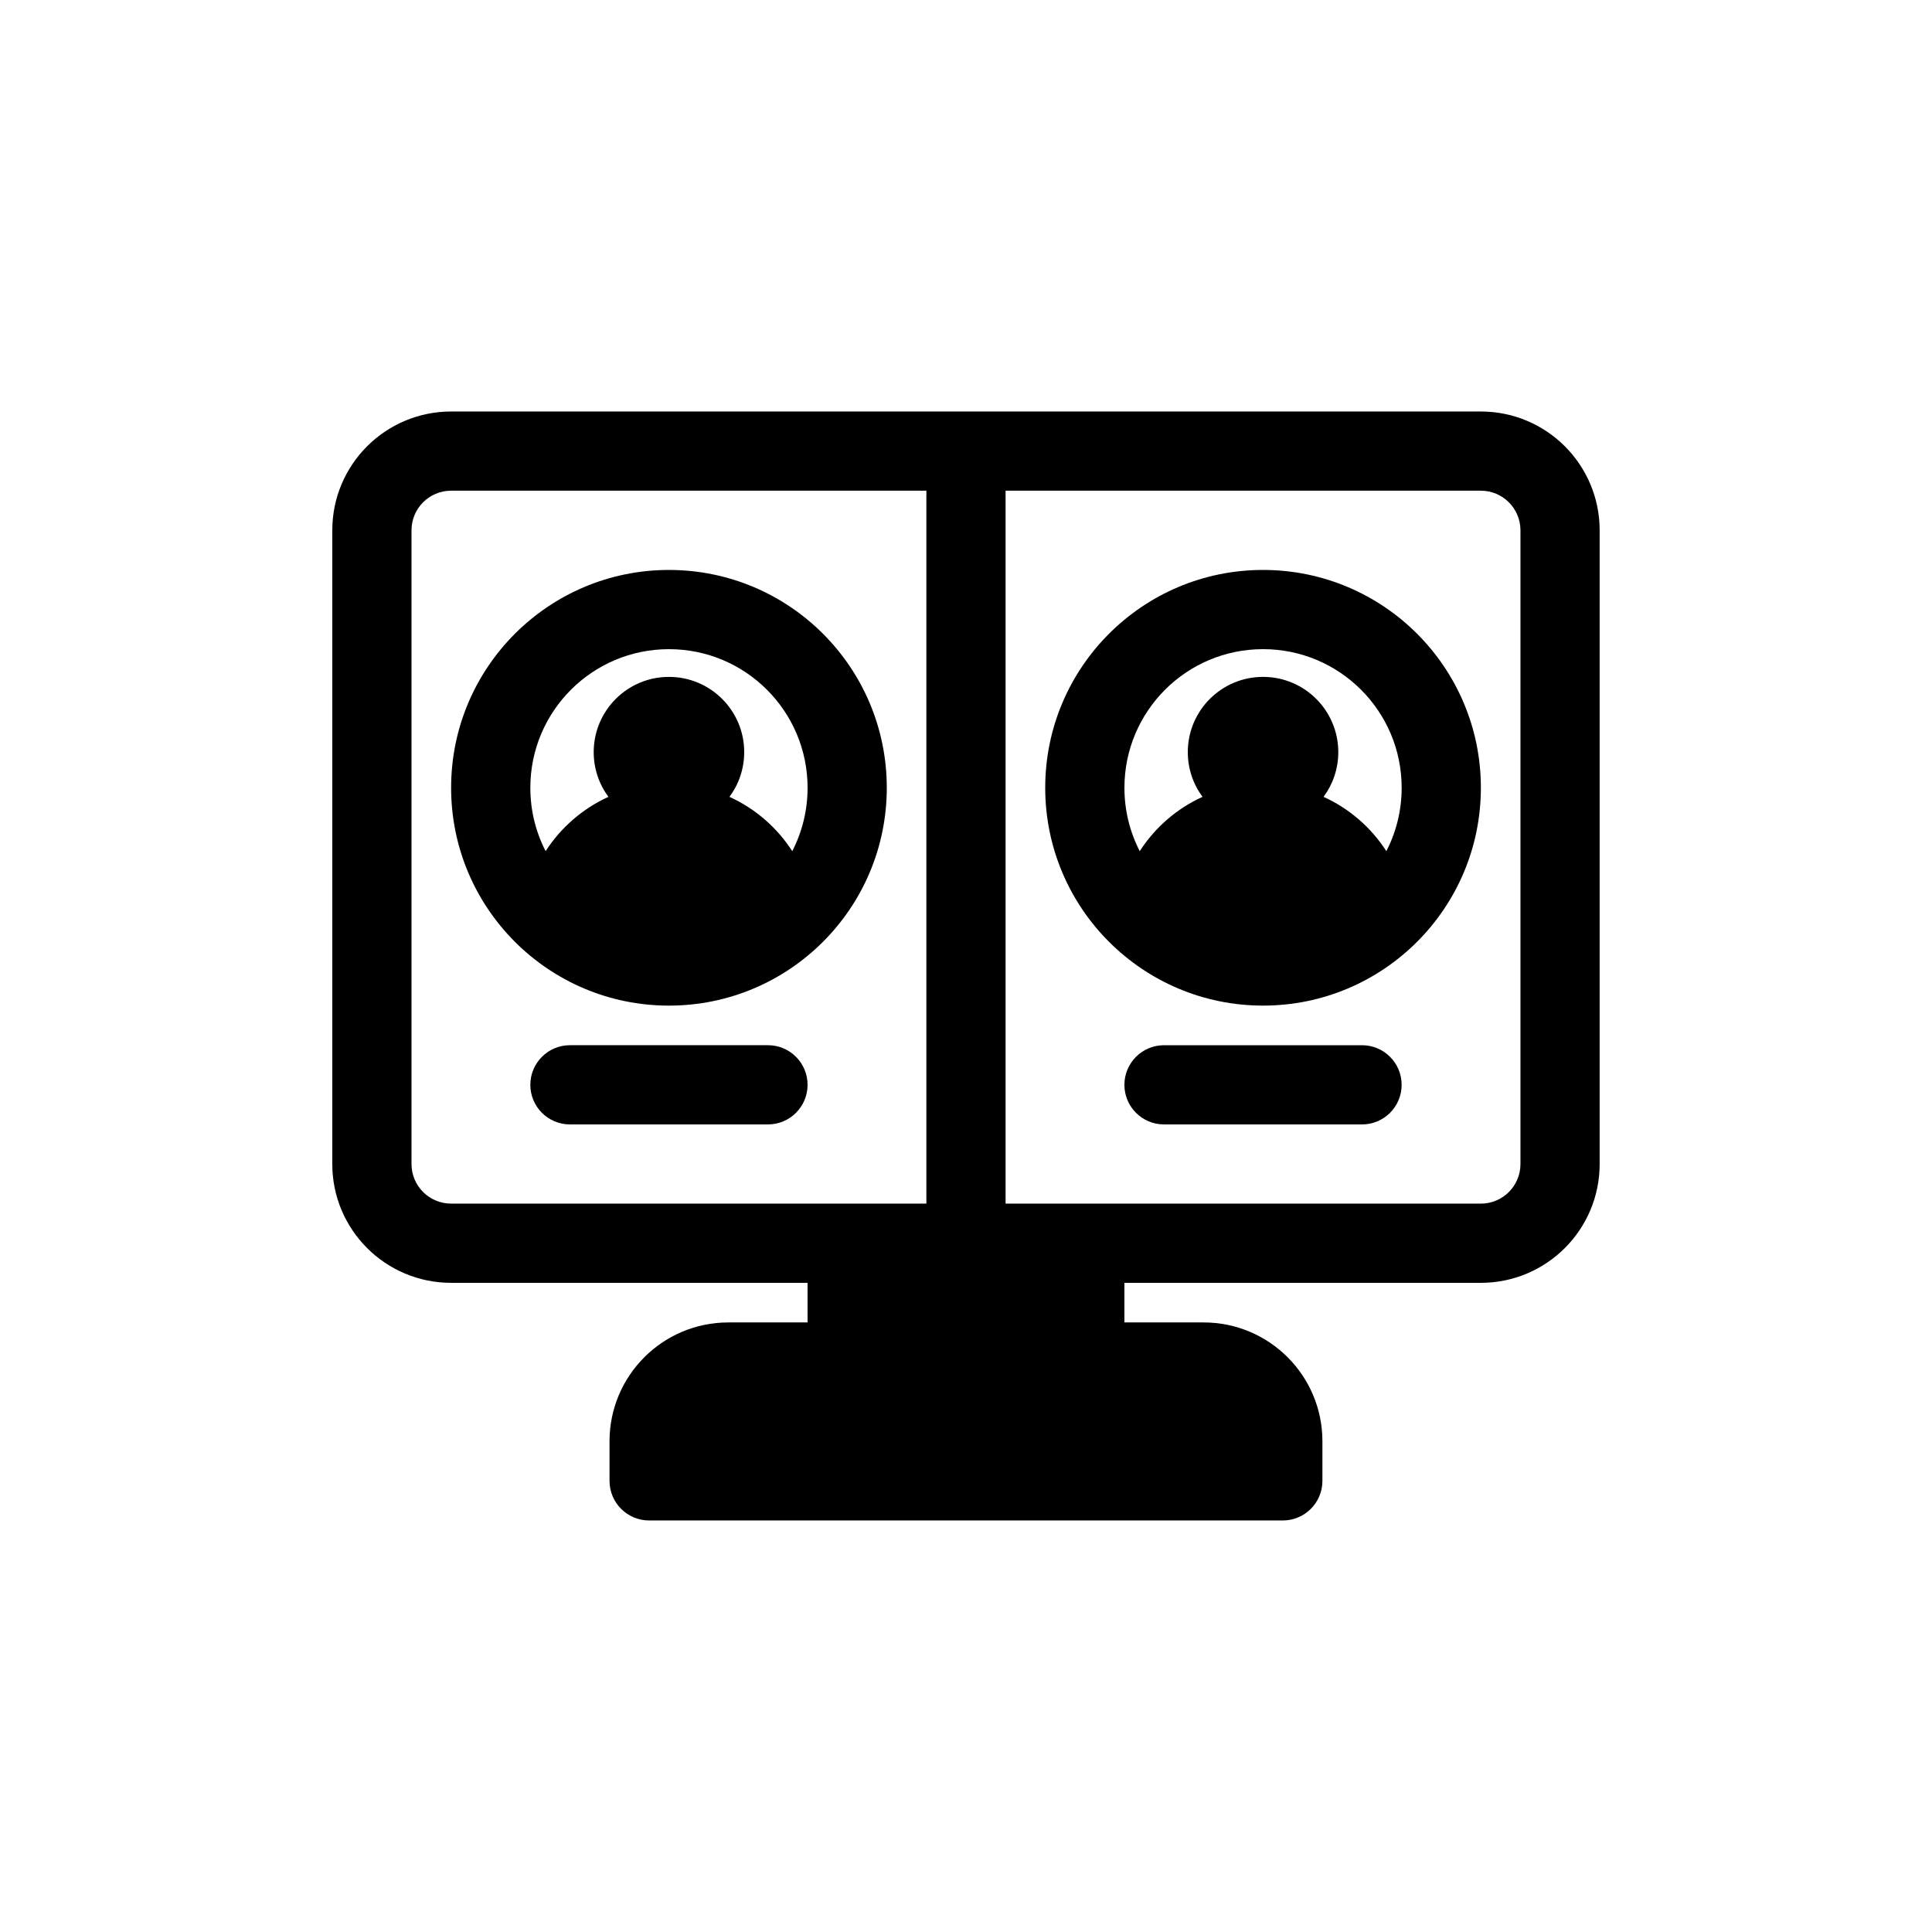
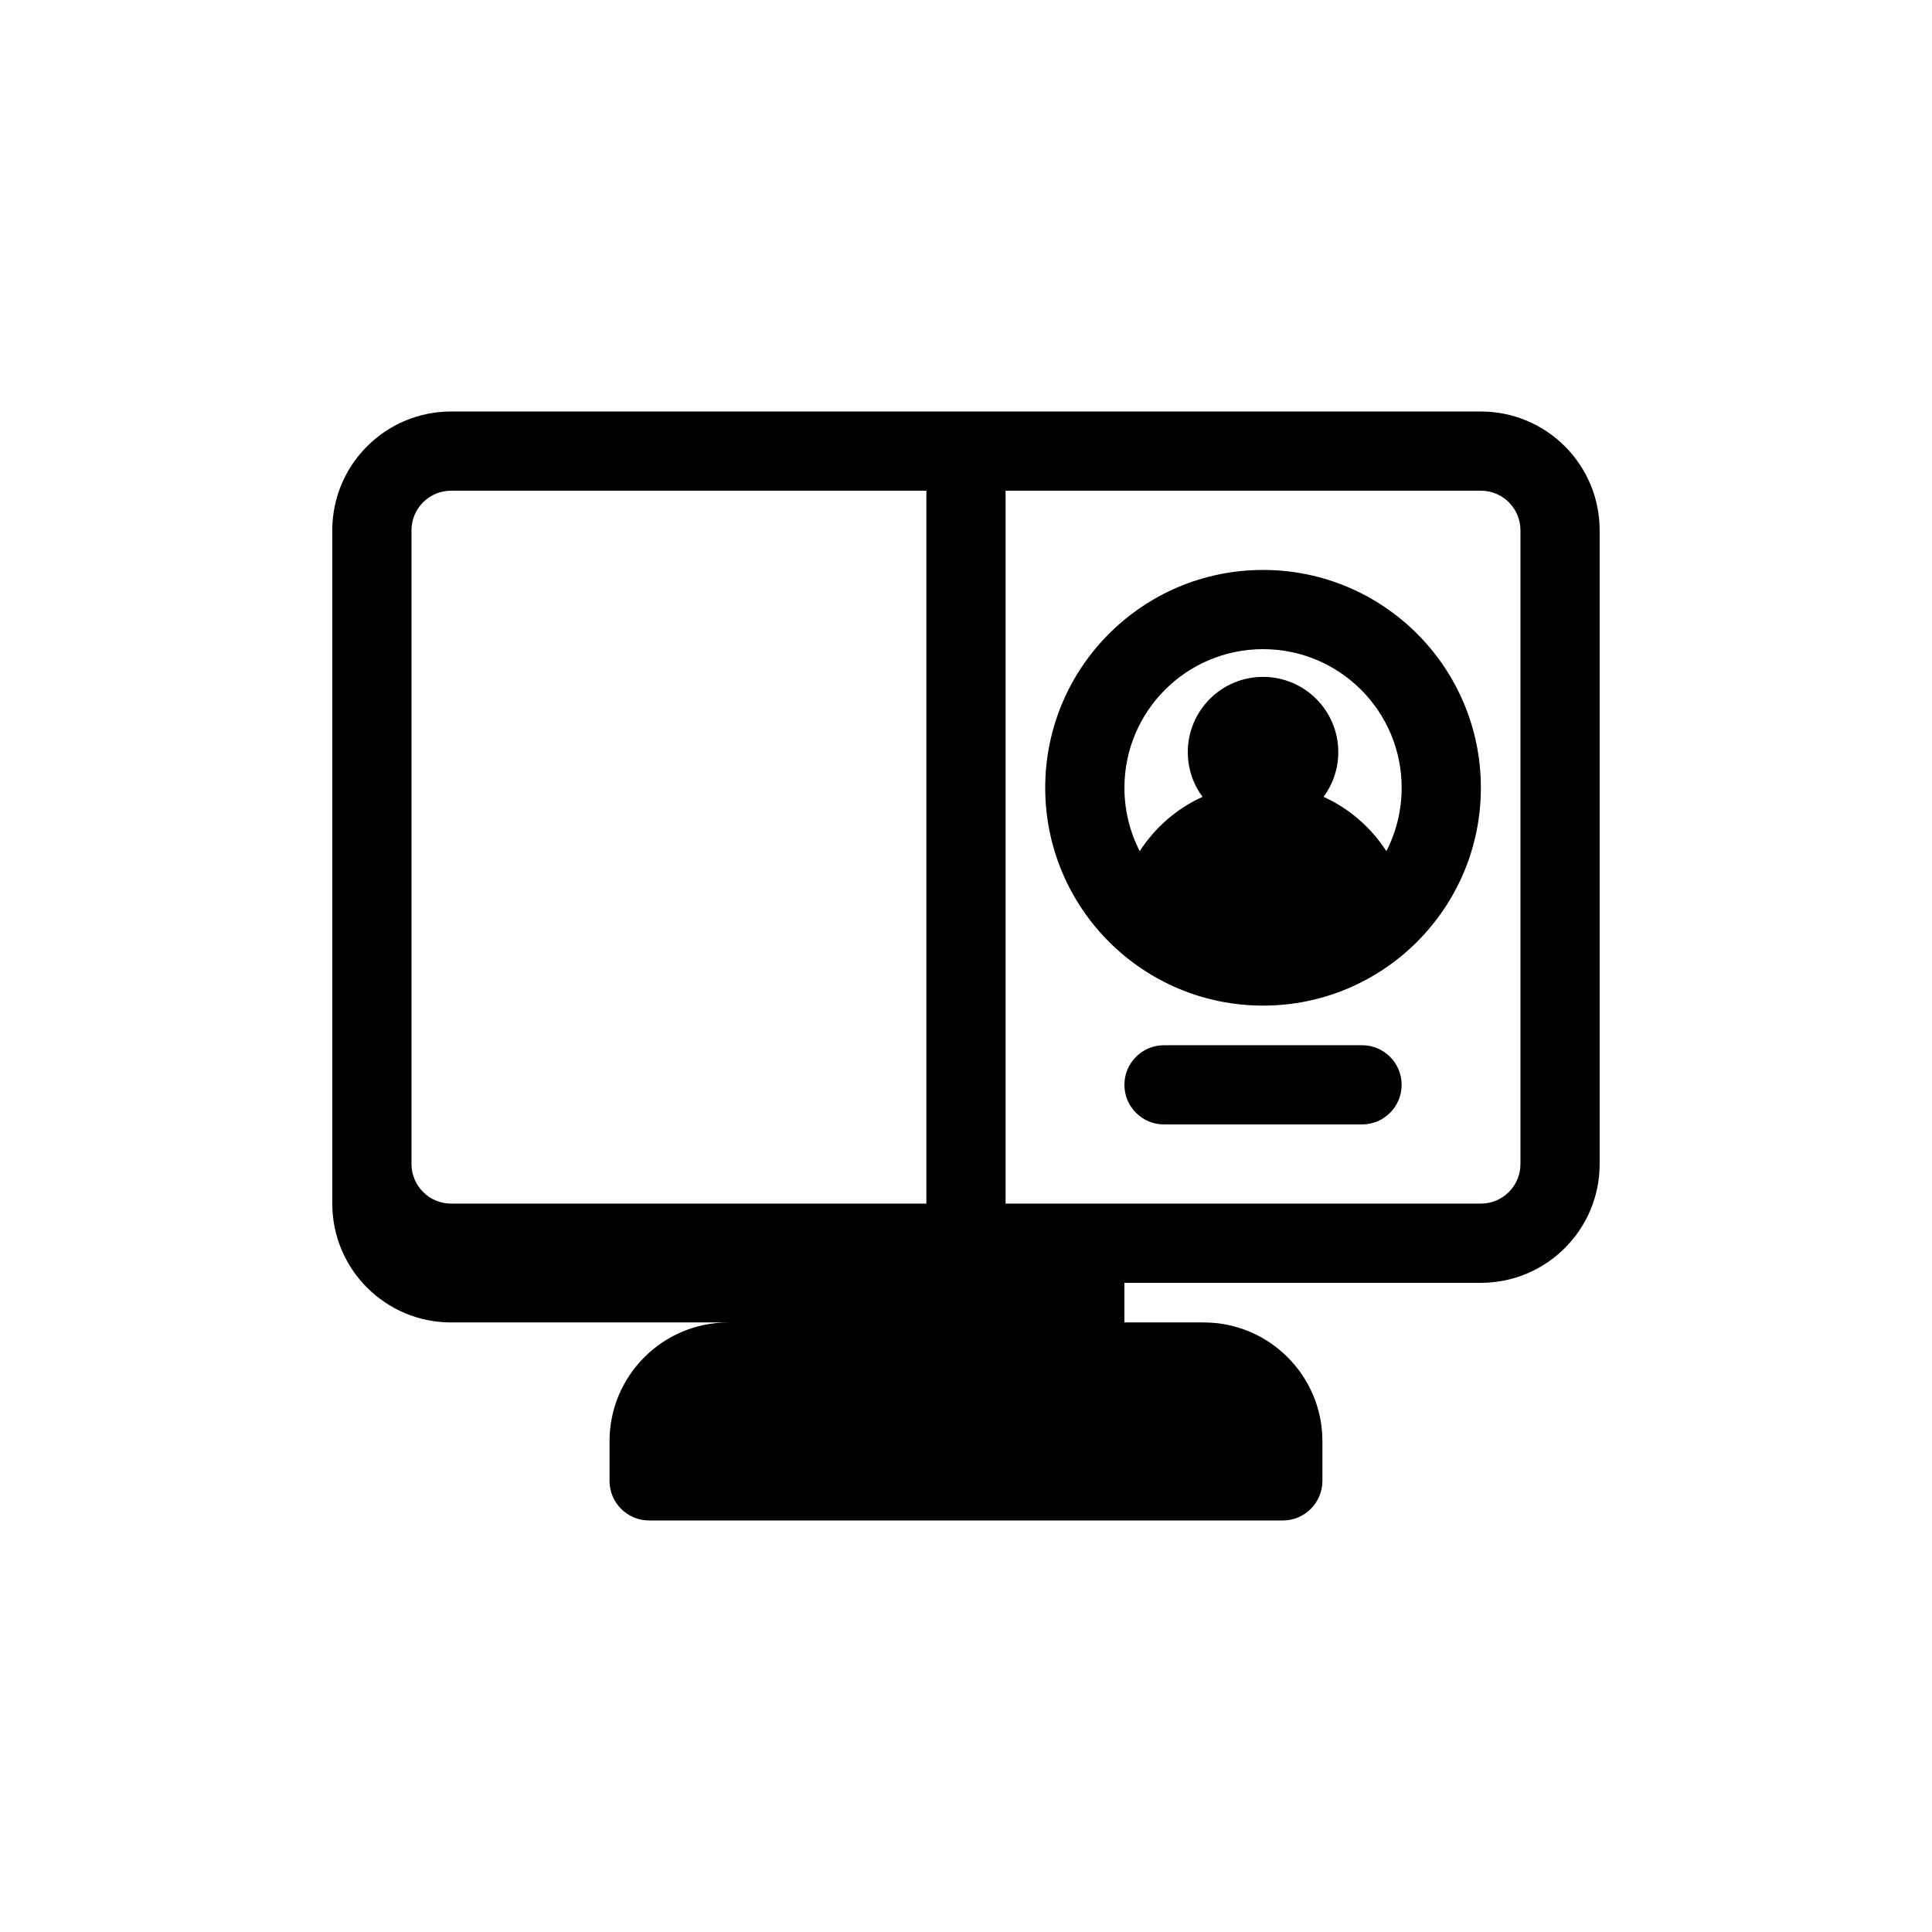
<svg xmlns="http://www.w3.org/2000/svg" fill="#000000" width="800px" height="800px" version="1.1" viewBox="144 144 512 512">
  <g>
    <path d="m478.72 295.04c-31.883 0-57.727 25.844-57.727 57.727s25.844 57.73 57.727 57.73 57.727-25.848 57.727-57.73-25.844-57.727-57.727-57.727zm-36.734 57.727c0-20.289 16.445-36.734 36.734-36.734s36.734 16.445 36.734 36.734c0 6.055-1.461 11.762-4.055 16.797-4.027-6.258-9.805-11.285-16.641-14.391 2.453-3.312 3.902-7.414 3.902-11.852 0-11.016-8.93-19.941-19.941-19.941s-19.941 8.926-19.941 19.941c0 4.438 1.449 8.539 3.902 11.852-6.836 3.106-12.613 8.133-16.641 14.391-2.594-5.035-4.055-10.742-4.055-16.797z" fill-rule="evenodd" />
    <path d="m441.98 431.49c0-5.797 4.699-10.496 10.496-10.496h52.477c5.797 0 10.496 4.699 10.496 10.496s-4.699 10.496-10.496 10.496h-52.477c-5.797 0-10.496-4.699-10.496-10.496z" />
-     <path d="m263.55 352.77c0-31.883 25.844-57.727 57.727-57.727 31.883 0 57.73 25.844 57.73 57.727s-25.848 57.73-57.73 57.73c-31.883 0-57.727-25.848-57.727-57.73zm57.727-36.734c-20.289 0-36.734 16.445-36.734 36.734 0 6.055 1.461 11.762 4.055 16.797 4.027-6.258 9.805-11.285 16.641-14.391-2.453-3.312-3.902-7.414-3.902-11.852 0-11.016 8.93-19.941 19.941-19.941 11.016 0 19.945 8.926 19.945 19.941 0 4.438-1.453 8.539-3.906 11.852 6.836 3.106 12.613 8.133 16.641 14.391 2.594-5.035 4.059-10.742 4.059-16.797 0-20.289-16.449-36.734-36.738-36.734z" fill-rule="evenodd" />
-     <path d="m295.04 420.99c-5.797 0-10.496 4.699-10.496 10.496s4.699 10.496 10.496 10.496h52.48c5.797 0 10.496-4.699 10.496-10.496s-4.699-10.496-10.496-10.496z" />
-     <path d="m232.06 284.54c0-17.391 14.098-31.488 31.488-31.488h272.89c17.391 0 31.488 14.098 31.488 31.488v167.94c0 17.391-14.098 31.484-31.488 31.484h-94.461v10.496h20.992c17.391 0 31.484 14.098 31.484 31.488v10.496c0 5.797-4.695 10.496-10.496 10.496h-167.93c-5.797 0-10.496-4.699-10.496-10.496v-10.496c0-17.391 14.098-31.488 31.488-31.488h20.992v-10.496h-94.465c-17.391 0-31.488-14.094-31.488-31.484zm304.38 178.43h-125.95v-188.93h125.95c5.797 0 10.496 4.699 10.496 10.496v167.94c0 5.797-4.699 10.496-10.496 10.496zm-146.94-188.93v188.93h-125.95c-5.797 0-10.496-4.699-10.496-10.496v-167.94c0-5.797 4.699-10.496 10.496-10.496z" fill-rule="evenodd" />
+     <path d="m232.06 284.54c0-17.391 14.098-31.488 31.488-31.488h272.89c17.391 0 31.488 14.098 31.488 31.488v167.94c0 17.391-14.098 31.484-31.488 31.484h-94.461v10.496h20.992c17.391 0 31.484 14.098 31.484 31.488v10.496c0 5.797-4.695 10.496-10.496 10.496h-167.93c-5.797 0-10.496-4.699-10.496-10.496v-10.496c0-17.391 14.098-31.488 31.488-31.488h20.992h-94.465c-17.391 0-31.488-14.094-31.488-31.484zm304.38 178.43h-125.95v-188.93h125.95c5.797 0 10.496 4.699 10.496 10.496v167.94c0 5.797-4.699 10.496-10.496 10.496zm-146.94-188.93v188.93h-125.95c-5.797 0-10.496-4.699-10.496-10.496v-167.94c0-5.797 4.699-10.496 10.496-10.496z" fill-rule="evenodd" />
  </g>
</svg>